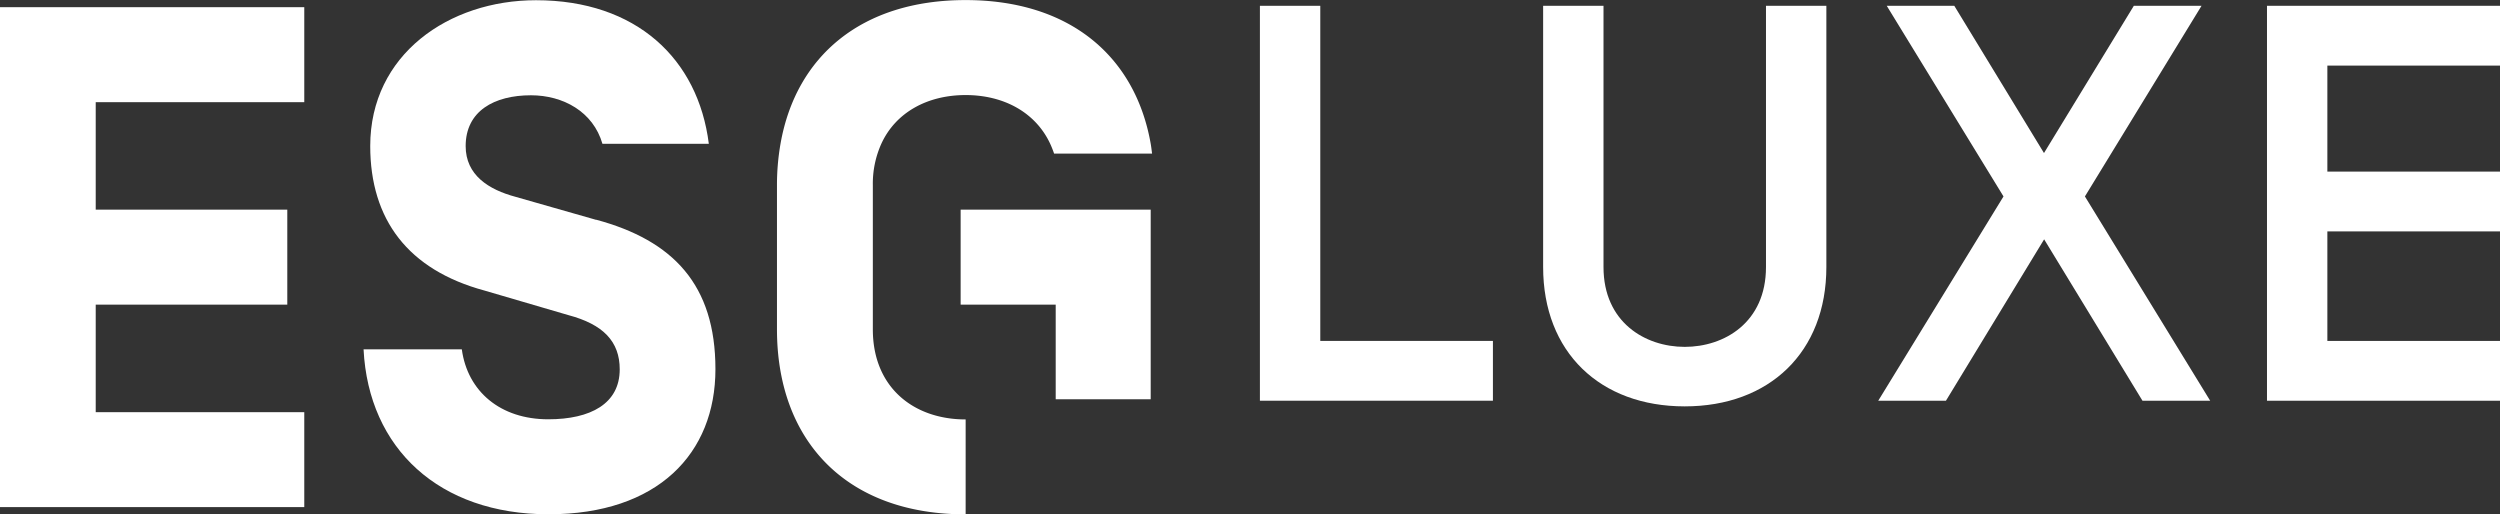
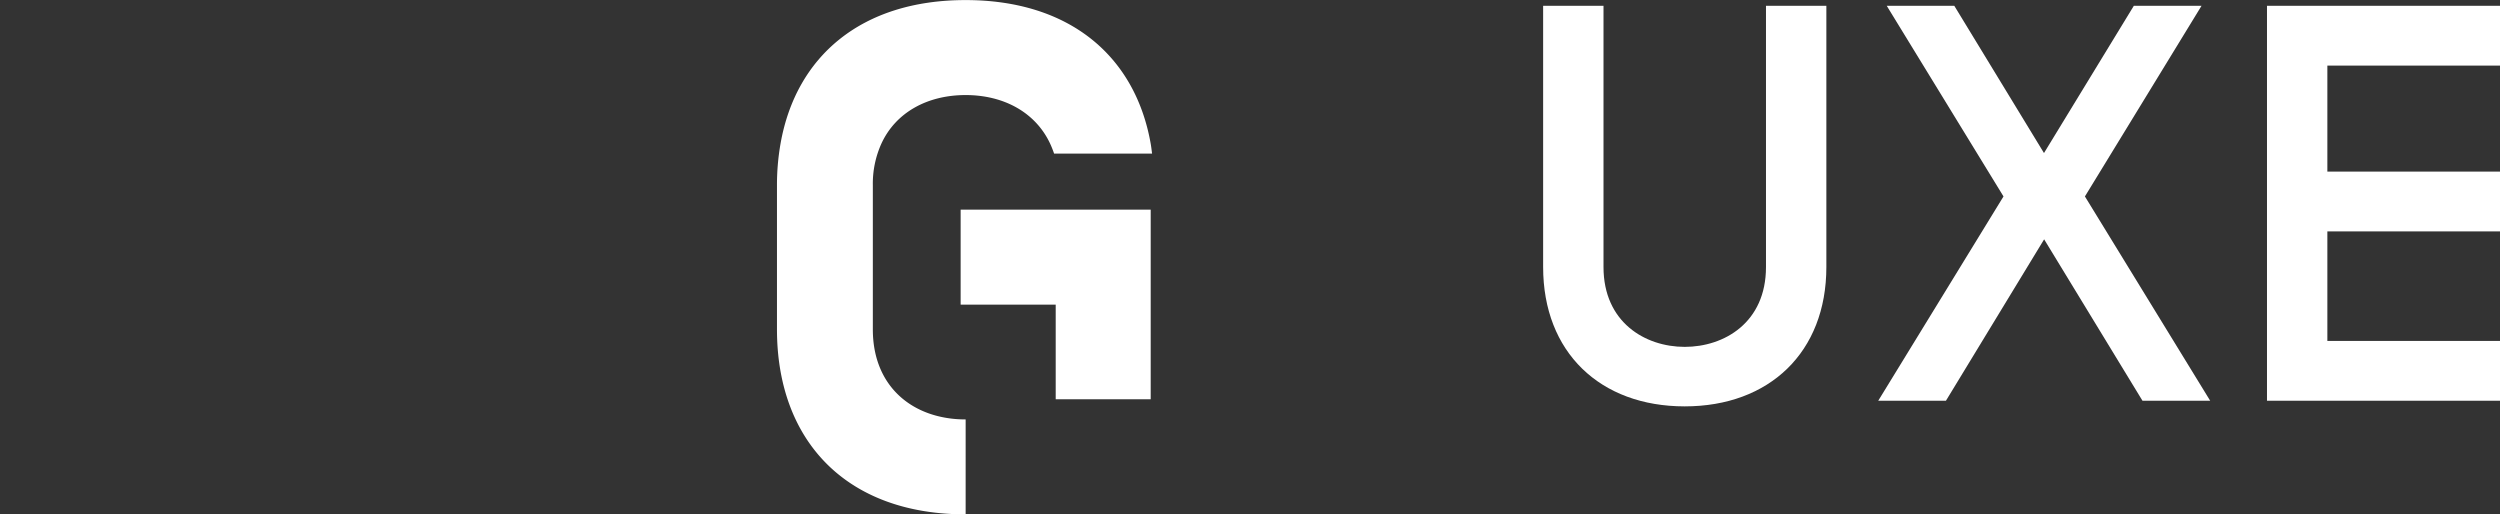
<svg xmlns="http://www.w3.org/2000/svg" id="Calque_1" data-name="Calque 1" viewBox="0 0 344.51 70.87">
  <rect x="0" y="0" width="344.51" height="70.87" fill="#333333" stroke="none" />
  <defs>
    <style>.cls-1{fill:#fff;}</style>
  </defs>
-   <polygon class="cls-1" points="0 69.88 41.93 69.88 41.93 56.8 13.19 56.8 13.19 41.98 39.59 41.98 39.59 28.89 13.19 28.89 13.19 14.08 41.93 14.08 41.93 0.99 0 0.99 0 69.88" />
-   <path class="cls-1" d="M330.86,292.5l-11.1-3.17c-3.74-1-6.9-3-6.9-7,0-4.83,3.94-7,9-7,4.43,0,8.57,2.26,9.85,6.69h14.66c-1.47-11.71-10-19.79-23.82-19.79-12,0-22.84,7.48-22.84,20.09,0,10.14,5.22,17.07,15.75,19.92L327,305.62c4.82,1.28,7.09,3.64,7.09,7.48,0,4.72-4,6.88-9.85,6.88-6.59,0-11.12-3.83-11.91-9.64H298.79c.69,13.68,10.43,22.73,25.49,22.73s23-8.37,23-20-5.83-17.74-16.46-20.6" transform="translate(-248.69 -262.2)" />
  <polygon class="cls-1" points="132.38 28.89 132.38 41.98 145.48 41.98 145.48 55.02 158.57 55.02 158.57 28.89 132.38 28.89" />
  <path class="cls-1" d="M407.26,282h0c-2.11-12-11.11-19.79-25.51-19.79S358.36,270,356.25,282a32.81,32.81,0,0,0-.49,5.71v19.88c0,15.26,9.45,25.49,26,25.49V320c-7.19,0-12.79-4.43-12.79-12.4V287.7a13.37,13.37,0,0,1,1.18-5.71c2-4.34,6.39-6.69,11.61-6.69s9.61,2.36,11.64,6.69h0a14.16,14.16,0,0,1,.55,1.38h13.5C407.39,282.9,407.34,282.45,407.26,282Z" transform="translate(-248.69 -262.2)" />
-   <path class="cls-1" d="M422.31,263h8.32v46.18h23.79v8.24H422.31Z" transform="translate(-248.69 -262.2)" />
  <path class="cls-1" d="M492.05,263h8.32v36c0,11.74-7.86,19.2-19.52,19.2s-19.51-7.46-19.51-19.2V263h8.32v36c0,7.62,5.75,11,11.19,11s11.2-3.34,11.2-11Z" transform="translate(-248.69 -262.2)" />
  <path class="cls-1" d="M530.38,295.18l-13.53,22.24h-9.33l17.26-28.15L508.69,263H518l12.36,20.29L542.74,263h9.33L536,289.27l17.26,28.15h-9.33Z" transform="translate(-248.69 -262.2)" />
  <path class="cls-1" d="M569.41,285.85H593.2v8.24H569.41v15.09H593.2v8.24H561.09V263H593.2v8.24H569.41Z" transform="translate(-248.69 -262.2)" />
</svg>